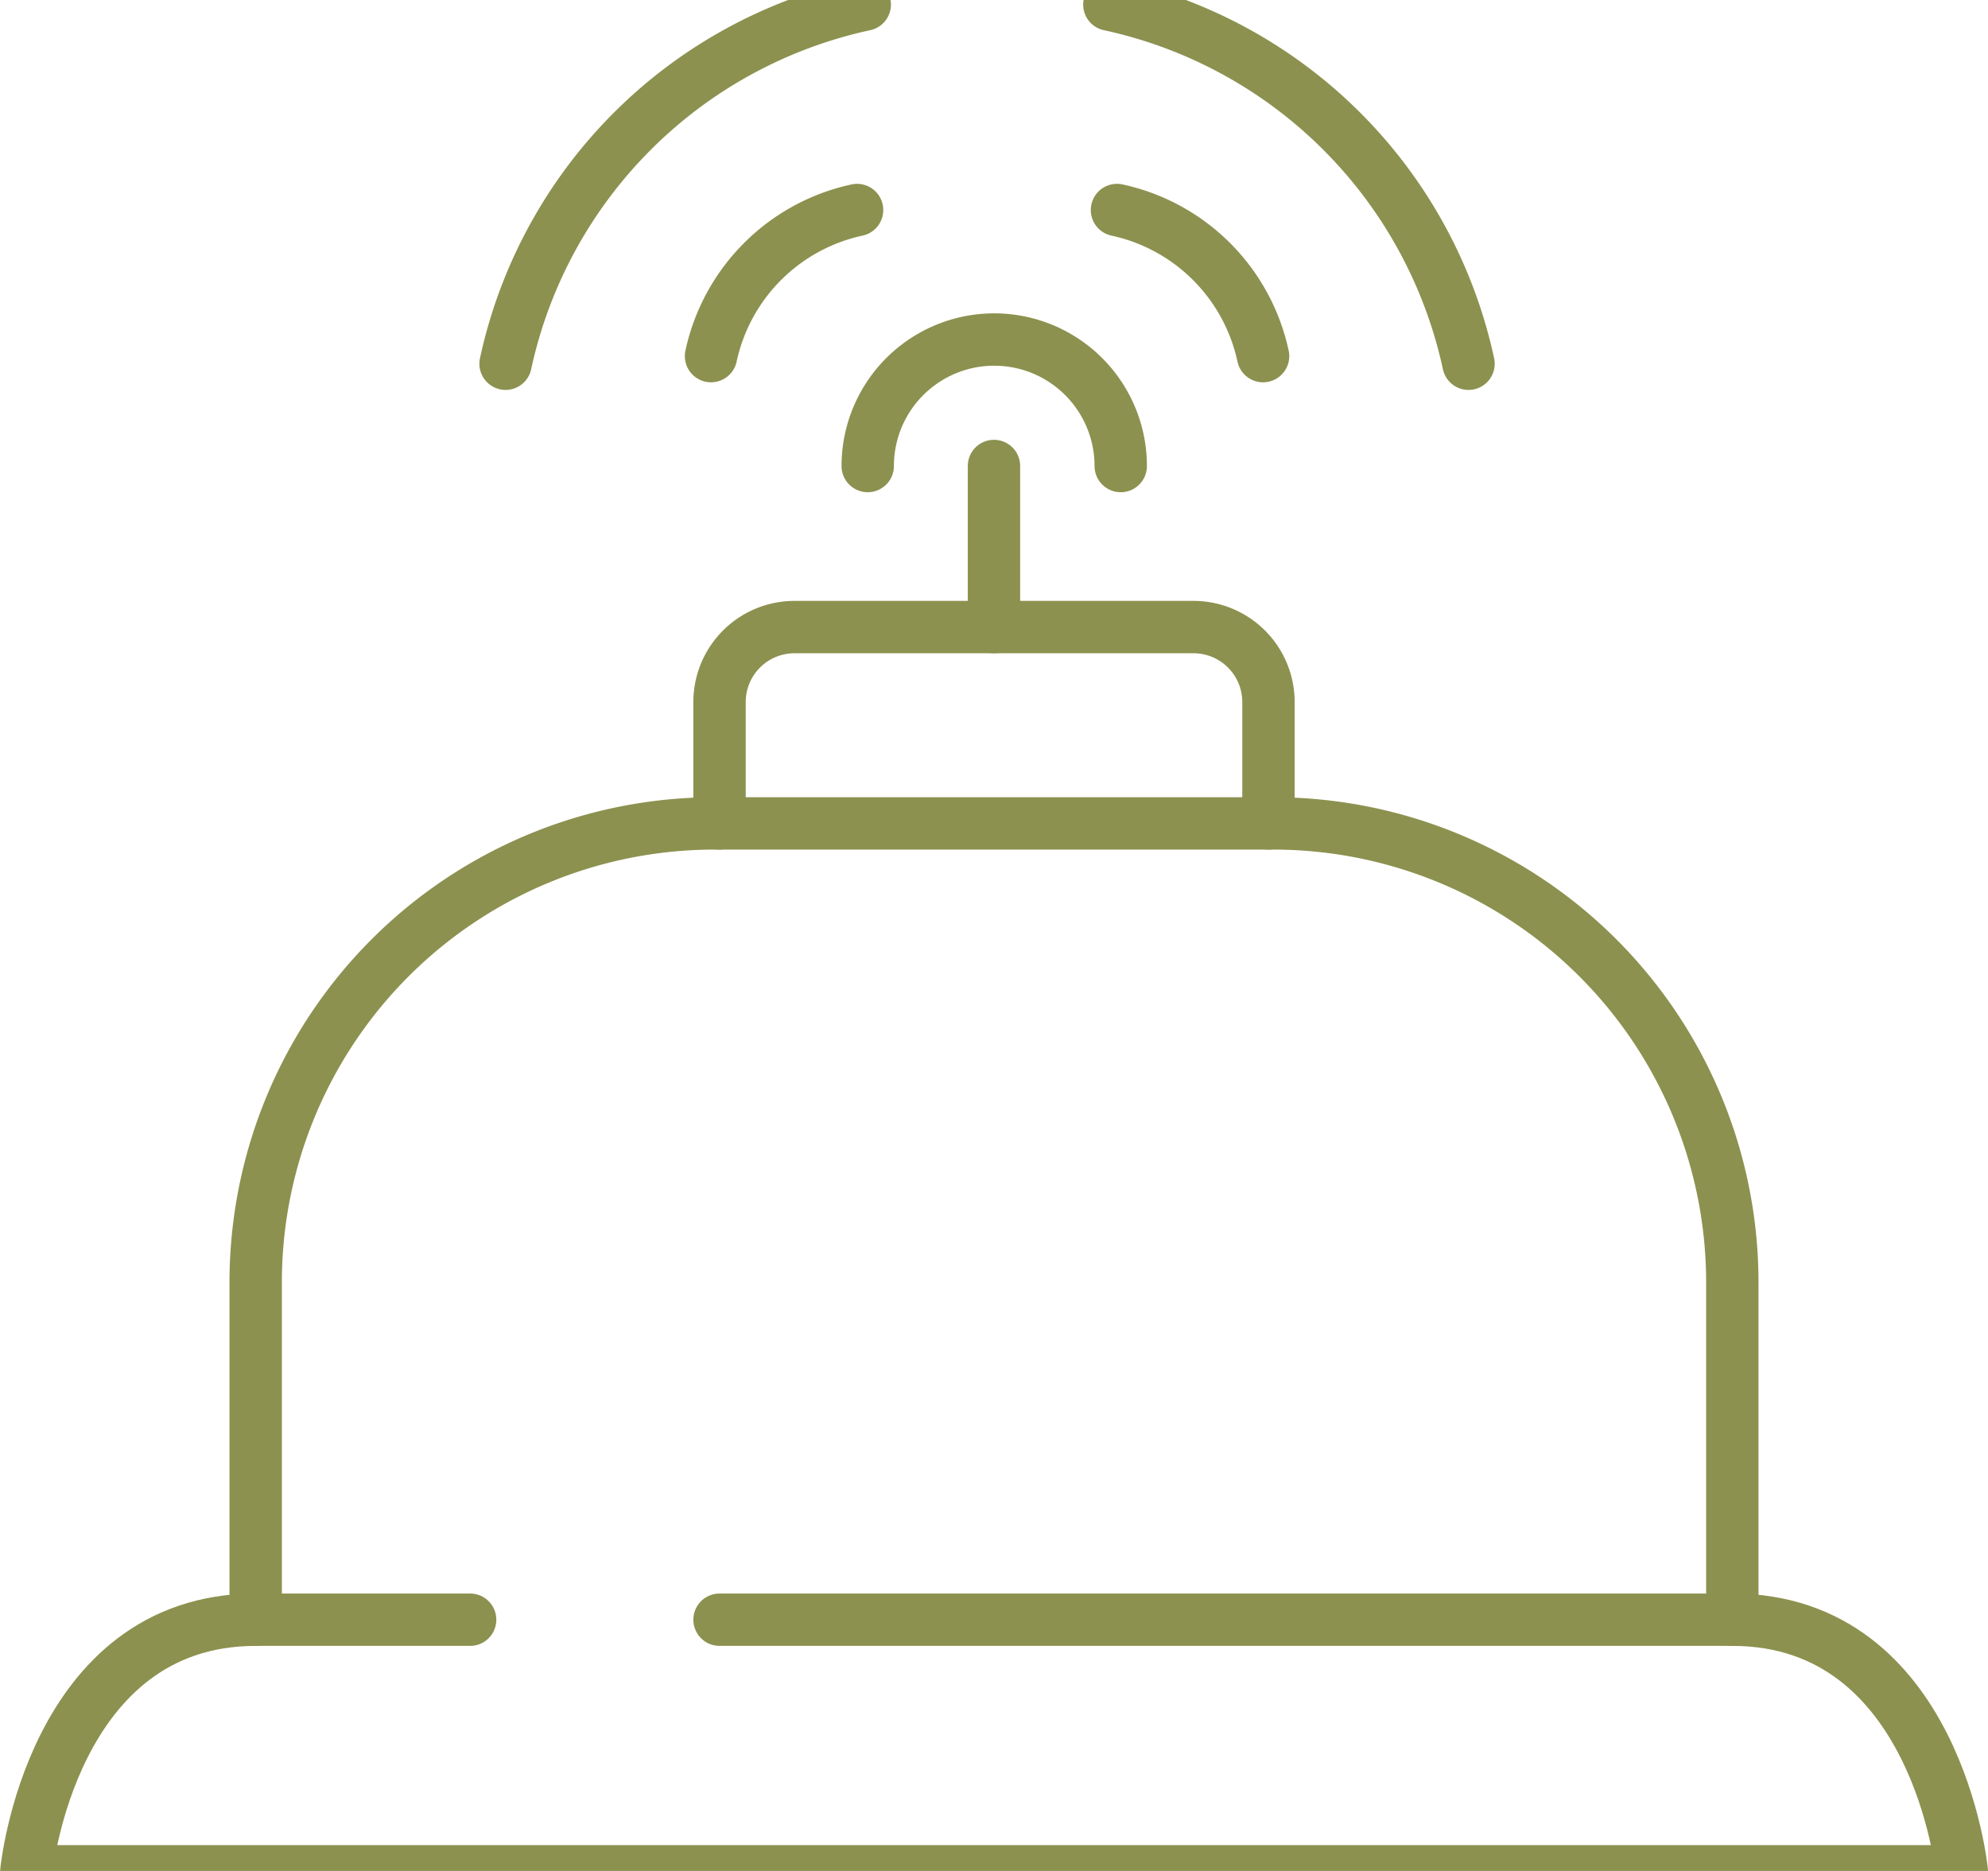
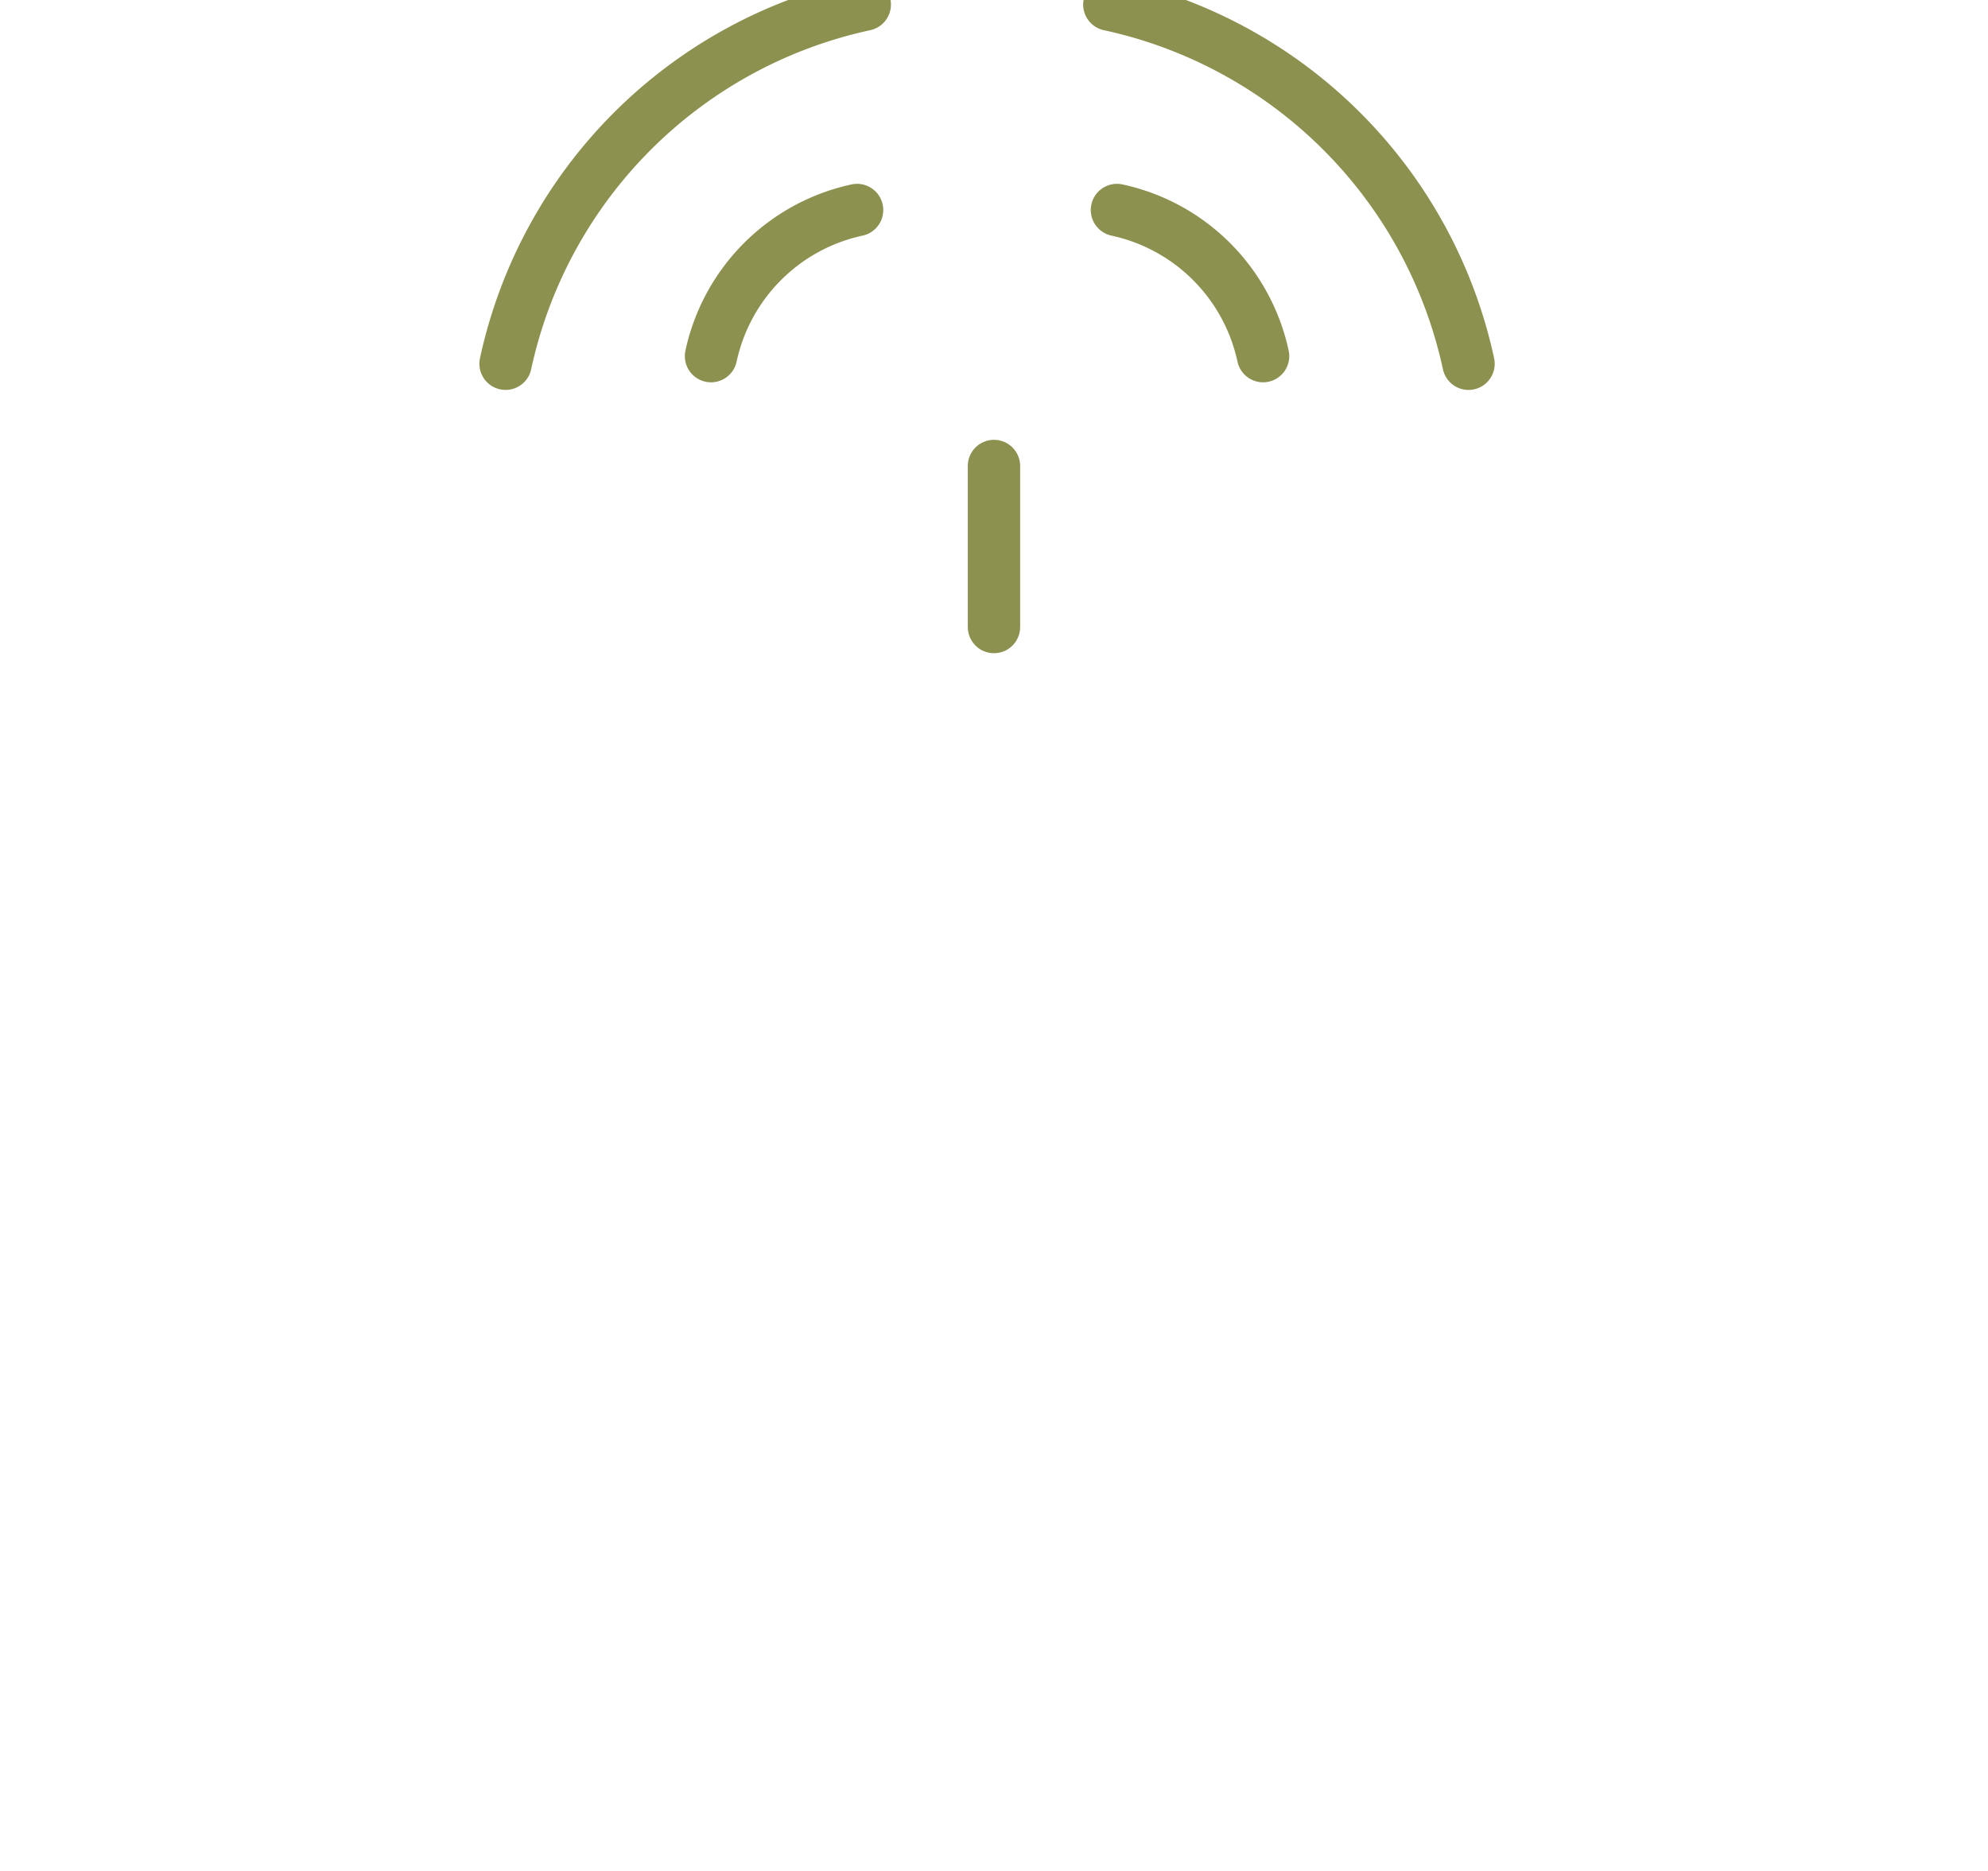
<svg xmlns="http://www.w3.org/2000/svg" preserveAspectRatio="xMidYMid slice" width="34px" height="32px" viewBox="0 0 40.167 38.877">
  <g id="Gruppe_8493" data-name="Gruppe 8493" transform="translate(-489.168 -1418.013)">
-     <path id="Pfad_7234" data-name="Pfad 7234" d="M494.334,1451.277v-6.816a9.274,9.274,0,0,1,9.275-9.274h11.285a9.275,9.275,0,0,1,9.275,9.274v6.816" fill="none" stroke="#8c914f" stroke-linecap="round" stroke-linejoin="round" stroke-width="1.058" />
-     <path id="Pfad_7235" data-name="Pfad 7235" d="M503.706,1435.187v-2.452a1.515,1.515,0,0,1,1.516-1.515h8.059a1.515,1.515,0,0,1,1.516,1.515v2.452" fill="none" stroke="#8c914f" stroke-linecap="round" stroke-linejoin="round" stroke-width="1.058" />
    <line id="Linie_2953" data-name="Linie 2953" y1="3.254" transform="translate(509.251 1427.965)" fill="none" stroke="#8c914f" stroke-linecap="round" stroke-linejoin="round" stroke-width="1.058" />
-     <path id="Pfad_7236" data-name="Pfad 7236" d="M506.7,1427.966a2.556,2.556,0,1,1,5.112,0" fill="none" stroke="#8c914f" stroke-linecap="round" stroke-linejoin="round" stroke-width="1.058" />
-     <path id="Pfad_7237" data-name="Pfad 7237" d="M503.706,1451.277h20.463c4.134,0,4.637,5.084,4.637,5.084H489.7s.5-5.084,4.637-5.084h4.33" fill="none" stroke="#8c914f" stroke-linecap="round" stroke-linejoin="round" stroke-width="1.058" />
    <g id="Gruppe_8490" data-name="Gruppe 8490">
      <g id="Gruppe_8489" data-name="Gruppe 8489">
        <path id="Pfad_7238" data-name="Pfad 7238" d="M511.582,1418.642a9.469,9.469,0,0,1,7.257,7.257" fill="none" stroke="#8c914f" stroke-linecap="round" stroke-linejoin="round" stroke-width="1.058" />
        <path id="Pfad_7239" data-name="Pfad 7239" d="M511.736,1422.793a3.849,3.849,0,0,1,2.952,2.952" fill="none" stroke="#8c914f" stroke-linecap="round" stroke-linejoin="round" stroke-width="1.058" />
      </g>
    </g>
    <g id="Gruppe_8492" data-name="Gruppe 8492">
      <g id="Gruppe_8491" data-name="Gruppe 8491">
        <path id="Pfad_7240" data-name="Pfad 7240" d="M506.64,1418.642a9.469,9.469,0,0,0-7.257,7.257" fill="none" stroke="#8c914f" stroke-linecap="round" stroke-linejoin="round" stroke-width="1.058" />
        <path id="Pfad_7241" data-name="Pfad 7241" d="M506.485,1422.793a3.85,3.85,0,0,0-2.951,2.952" fill="none" stroke="#8c914f" stroke-linecap="round" stroke-linejoin="round" stroke-width="1.058" />
      </g>
    </g>
  </g>
</svg>